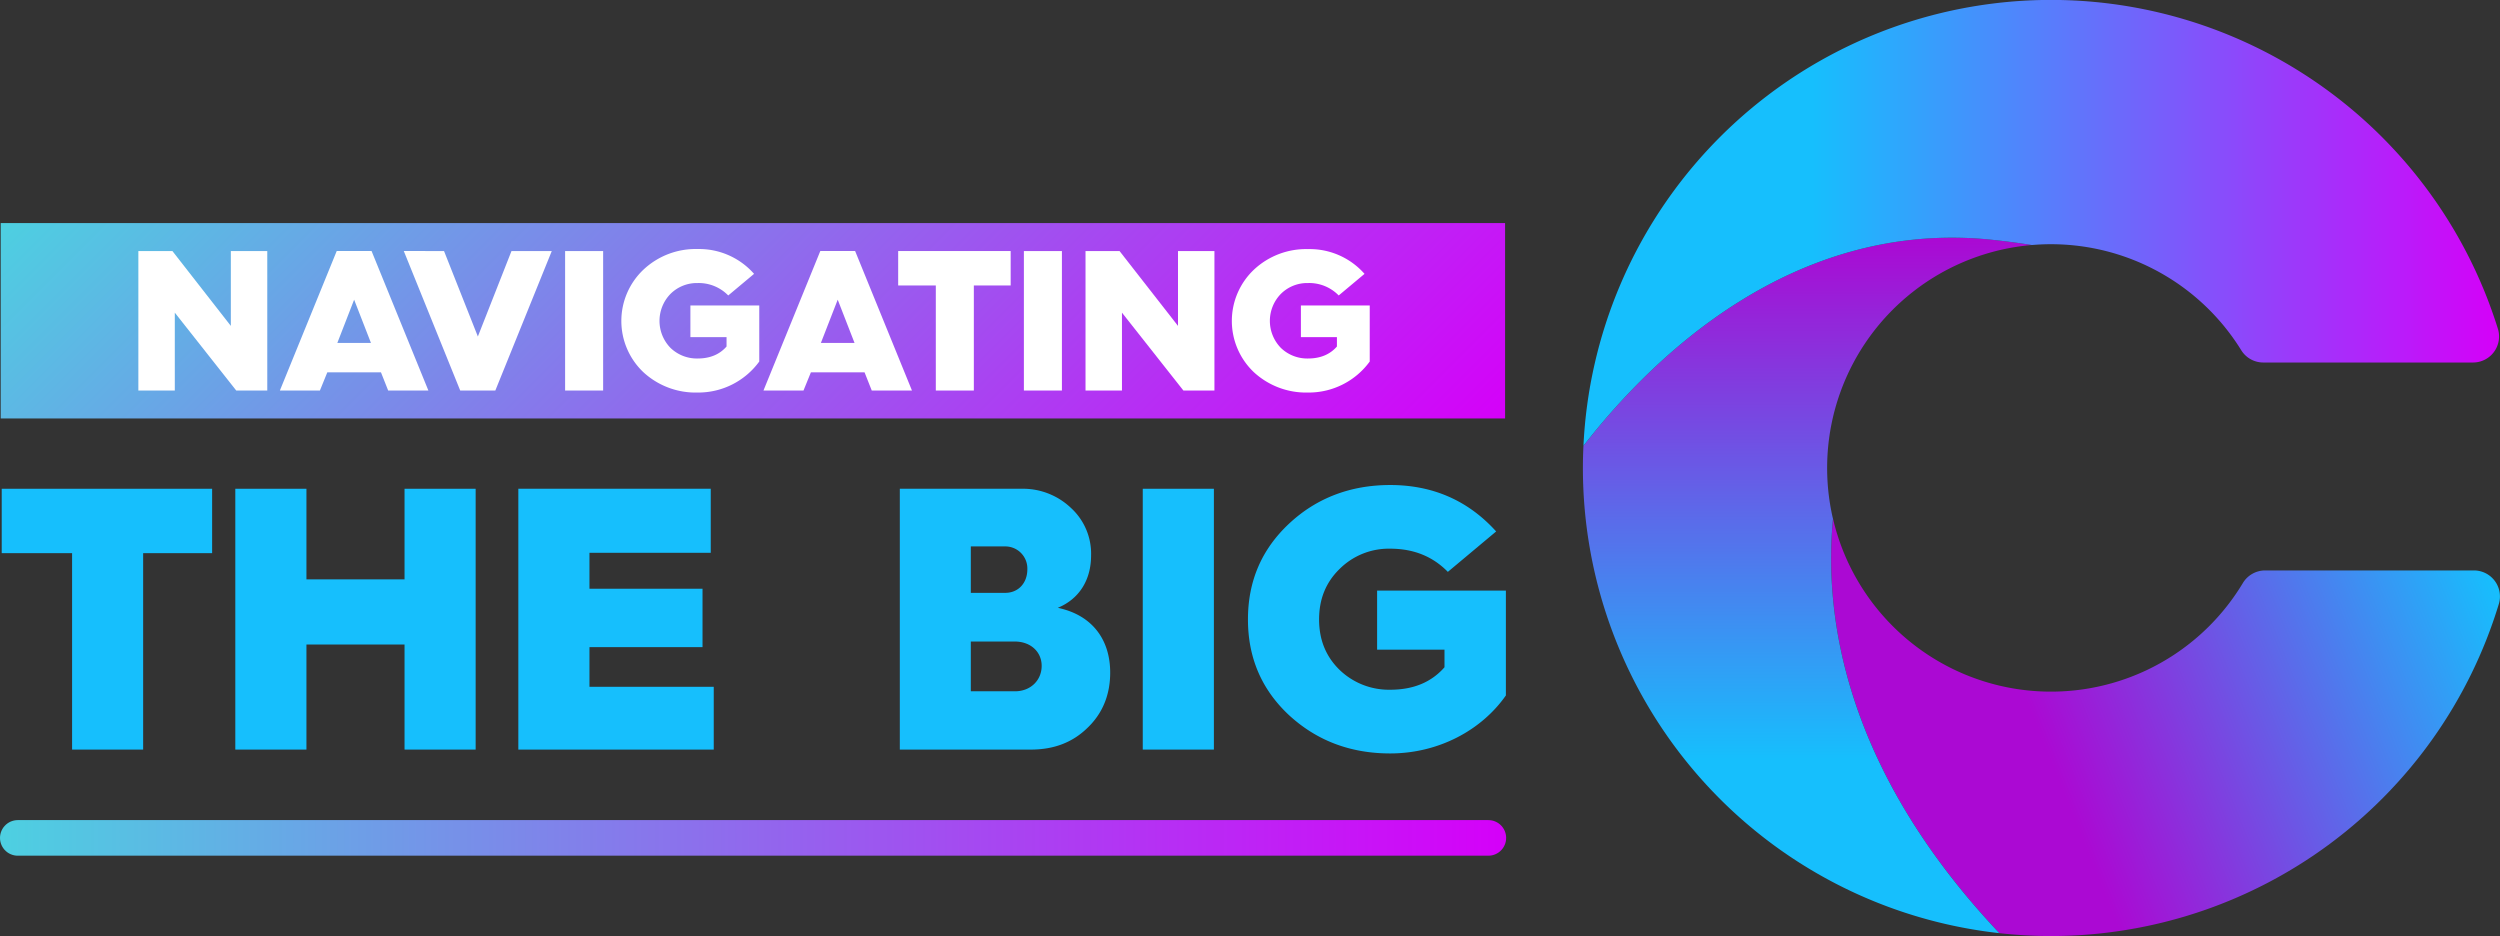
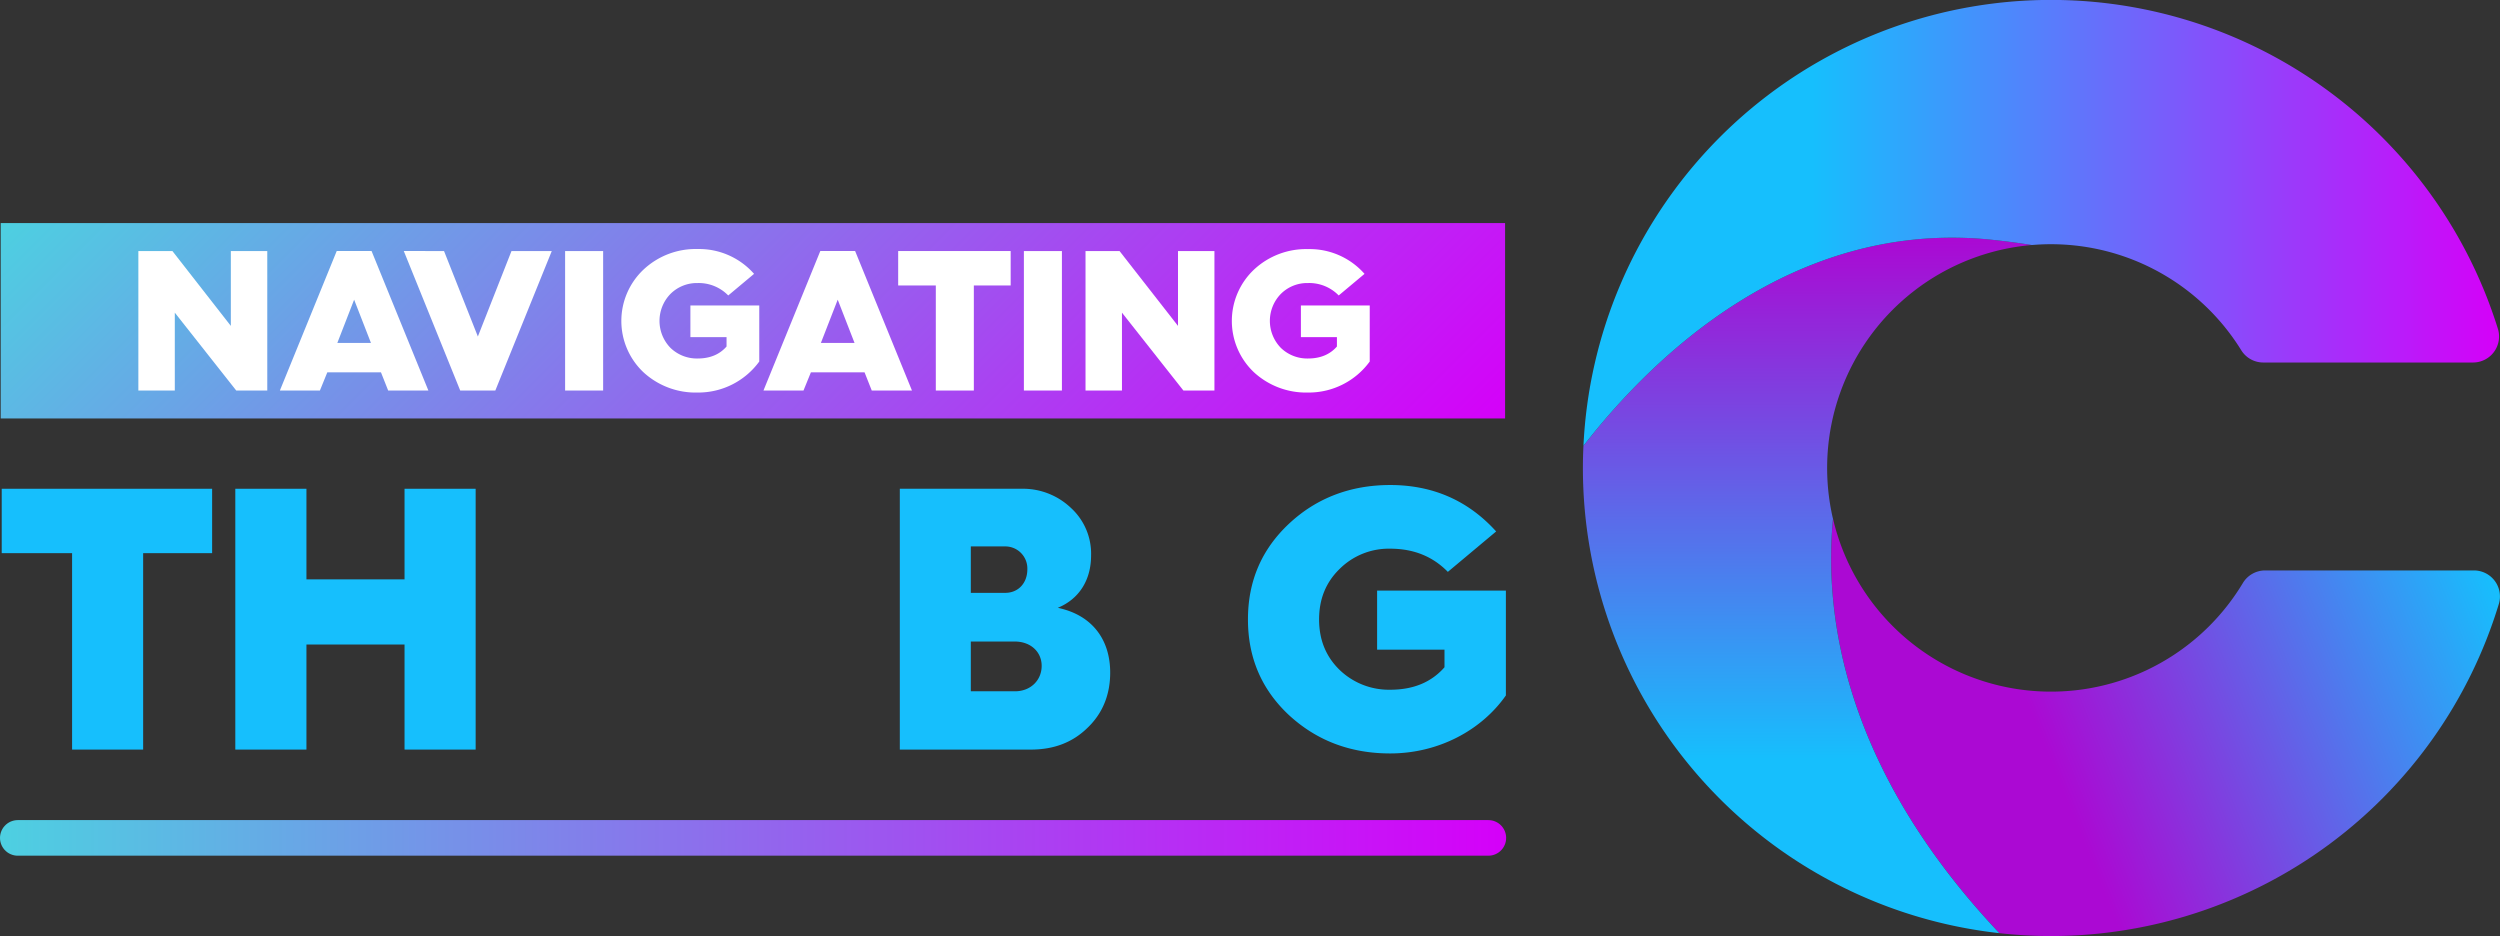
<svg xmlns="http://www.w3.org/2000/svg" xmlns:xlink="http://www.w3.org/1999/xlink" viewBox="0 0 960.53 359.64">
  <rect x="0" y="0" width="960.53" height="359.64" fill="#333333" stroke="none" />
  <defs>
    <style>.cls-1{fill:url(#New_Gradient_Swatch_1);}.cls-2{fill:#fff;}.cls-3{fill:#16bffd;}.cls-4{fill:url(#linear-gradient);}.cls-5{fill:url(#linear-gradient-2);}.cls-6{fill:url(#linear-gradient-3);}.cls-7{fill:none;stroke-linecap:round;stroke-linejoin:round;stroke-width:13.68px;stroke:url(#New_Gradient_Swatch_1-2);}</style>
    <linearGradient id="New_Gradient_Swatch_1" x1="126" y1="-40.02" x2="452.54" y2="286.52" gradientUnits="userSpaceOnUse">
      <stop offset="0" stop-color="#4dd0e1" />
      <stop offset="1" stop-color="#d500f9" />
    </linearGradient>
    <linearGradient id="linear-gradient" x1="722.91" y1="295.97" x2="951.05" y2="203.79" gradientUnits="userSpaceOnUse">
      <stop offset="0.25" stop-color="#ab09d3" />
      <stop offset="1" stop-color="#16bffd" />
    </linearGradient>
    <linearGradient id="linear-gradient-2" x1="694.42" y1="358.53" x2="694.42" y2="91.32" gradientUnits="userSpaceOnUse">
      <stop offset="0.25" stop-color="#16bffd" />
      <stop offset="1" stop-color="#ab09d3" />
    </linearGradient>
    <linearGradient id="linear-gradient-3" x1="608.38" y1="85.65" x2="960.19" y2="85.65" gradientUnits="userSpaceOnUse">
      <stop offset="0.25" stop-color="#16bffd" />
      <stop offset="1" stop-color="#d500f9" />
    </linearGradient>
    <linearGradient id="New_Gradient_Swatch_1-2" x1="0" y1="321.93" x2="578.68" y2="321.93" xlink:href="#New_Gradient_Swatch_1" />
  </defs>
  <g id="Layer_2" data-name="Layer 2">
    <g id="Layer_1-2" data-name="Layer 1">
      <rect class="cls-1" x="0.27" y="85.71" width="578" height="75.07" />
      <path class="cls-2" d="M53.16,150.05V96.45H66.24l22.45,28.76V96.45h14v53.6H90.77L67.16,120.13v29.92Z" />
      <path class="cls-2" d="M107.53,150.05l21.84-53.6h13.39l21.83,53.6H149.14l-2.77-7H125.76l-2.85,7Zm22.08-18.3h12.91l-6.46-16.61Z" />
      <path class="cls-2" d="M176.82,150.05l-21.68-53.6H170.6l13,32.84,12.92-32.84H212l-21.69,53.6Z" />
      <path class="cls-2" d="M217.12,150.05V96.45h14.61v53.6Z" />
      <path class="cls-2" d="M289.72,105.22l-9.92,8.3A15.84,15.84,0,0,0,268,108.75a14.35,14.35,0,0,0-10.38,4.16,14.85,14.85,0,0,0,0,20.76A14.6,14.6,0,0,0,268,137.74c4.77,0,8.46-1.53,11.15-4.61v-3.61H265.26V117.37h26.46V138.9A29,29,0,0,1,268,150.82,29.57,29.57,0,0,1,247.19,143a27.13,27.13,0,0,1,0-39.37A29.28,29.28,0,0,1,268,95.68,28.12,28.12,0,0,1,289.72,105.22Z" />
      <path class="cls-2" d="M293.33,150.05l21.84-53.6h13.38l21.84,53.6H334.94l-2.77-7H311.56l-2.85,7Zm22.07-18.3h12.92l-6.46-16.61Z" />
      <path class="cls-2" d="M359.55,150.05V109.68H345.09V96.45h43.22v13.23H374.16v40.37Z" />
      <path class="cls-2" d="M393.39,150.05V96.45H408v53.6Z" />
      <path class="cls-2" d="M417.07,150.05V96.45h13.07l22.46,28.76V96.45h14v53.6H454.68l-23.61-29.92v29.92Z" />
      <path class="cls-2" d="M524.27,105.22l-9.92,8.3a15.82,15.82,0,0,0-11.84-4.77,14.31,14.31,0,0,0-10.38,4.16,14.85,14.85,0,0,0,0,20.76,14.57,14.57,0,0,0,10.38,4.07c4.77,0,8.46-1.53,11.15-4.61v-3.61H499.82V117.37h26.45V138.9a29,29,0,0,1-23.76,11.92A29.57,29.57,0,0,1,481.75,143a27.13,27.13,0,0,1,0-39.37,29.28,29.28,0,0,1,20.76-7.92A28.09,28.09,0,0,1,524.27,105.22Z" />
      <path class="cls-3" d="M27.7,288V212.53H.66V187.79H81.5v24.74H55V288Z" />
      <path class="cls-3" d="M90.41,288V187.79h27.33V222.6h37.69V187.79h27.32V288H155.43V247.63H117.74V288Z" />
-       <path class="cls-3" d="M199.15,288V187.79h73.93v24.6h-46.6V226.2h43.44v22.43H226.48v15.25h47.75V288Z" />
      <path class="cls-3" d="M345.72,288V187.79h46.6a26.74,26.74,0,0,1,19.13,7.34,23.83,23.83,0,0,1,7.76,18.26c0,9.64-4.74,16.83-12.8,20.14,13.09,2.73,20.14,12.08,20.14,24.88,0,8.49-2.88,15.68-8.78,21.29C412,285.31,404.83,288,396.06,288ZM373,227.78h13.23c5,0,8.49-3.74,8.49-9.06a8.48,8.48,0,0,0-8.49-8.78H373Zm0,37.82h17c5.9,0,10.22-4.17,10.22-9.78,0-5.32-4.17-9.34-10.36-9.34H373Z" />
-       <path class="cls-3" d="M439.06,288V187.79h27.33V288Z" />
+       <path class="cls-3" d="M439.06,288V187.79V288Z" />
      <path class="cls-3" d="M574.84,204.19l-18.56,15.53c-5.75-5.89-13.09-8.91-22.15-8.91a26.78,26.78,0,0,0-19.41,7.76c-5.33,5.18-7.91,11.65-7.91,19.42s2.58,14.24,7.91,19.42A27.28,27.28,0,0,0,534.13,265c8.92,0,15.82-2.88,20.86-8.63v-6.76H529.1V226.91h49.48v40.28c-9.35,13.37-25.89,22.29-44.45,22.29q-22.86,0-38.83-14.67c-10.5-9.78-15.82-22-15.82-36.82s5.32-27,15.82-36.82,23.59-14.82,38.83-14.82C550.39,186.35,564.05,192.25,574.84,204.19Z" />
      <path class="cls-4" d="M768.18,358.53A182.36,182.36,0,0,0,788,359.64,179.89,179.89,0,0,0,960.1,232a10,10,0,0,0-9.6-12.83H870.29a10,10,0,0,0-8.55,4.83,86,86,0,0,1-157.47-24.66C700.78,235.8,708.1,294.83,768.18,358.53Z" />
      <path class="cls-5" d="M608.38,171.29q-.21,4.25-.21,8.53a179.8,179.8,0,0,0,160,178.71c-60.08-63.7-67.4-122.73-63.91-159.16A86,86,0,0,1,780.66,94.13c-4.74-.73-9.73-1.41-15.19-2C688.65,84.05,634.36,137.78,608.38,171.29Z" />
      <path class="cls-6" d="M869.6,139.28h80.56a10,10,0,0,0,9.58-12.89,179.84,179.84,0,0,0-351.36,44.9c26-33.51,80.27-87.24,157.09-79.15,5.46.58,10.45,1.26,15.19,2,2.42-.2,4.86-.31,7.33-.31a85.93,85.93,0,0,1,73.14,40.76A9.94,9.94,0,0,0,869.6,139.28Z" />
      <line class="cls-7" x1="571.84" y1="321.93" x2="6.84" y2="321.93" />
    </g>
  </g>
</svg>